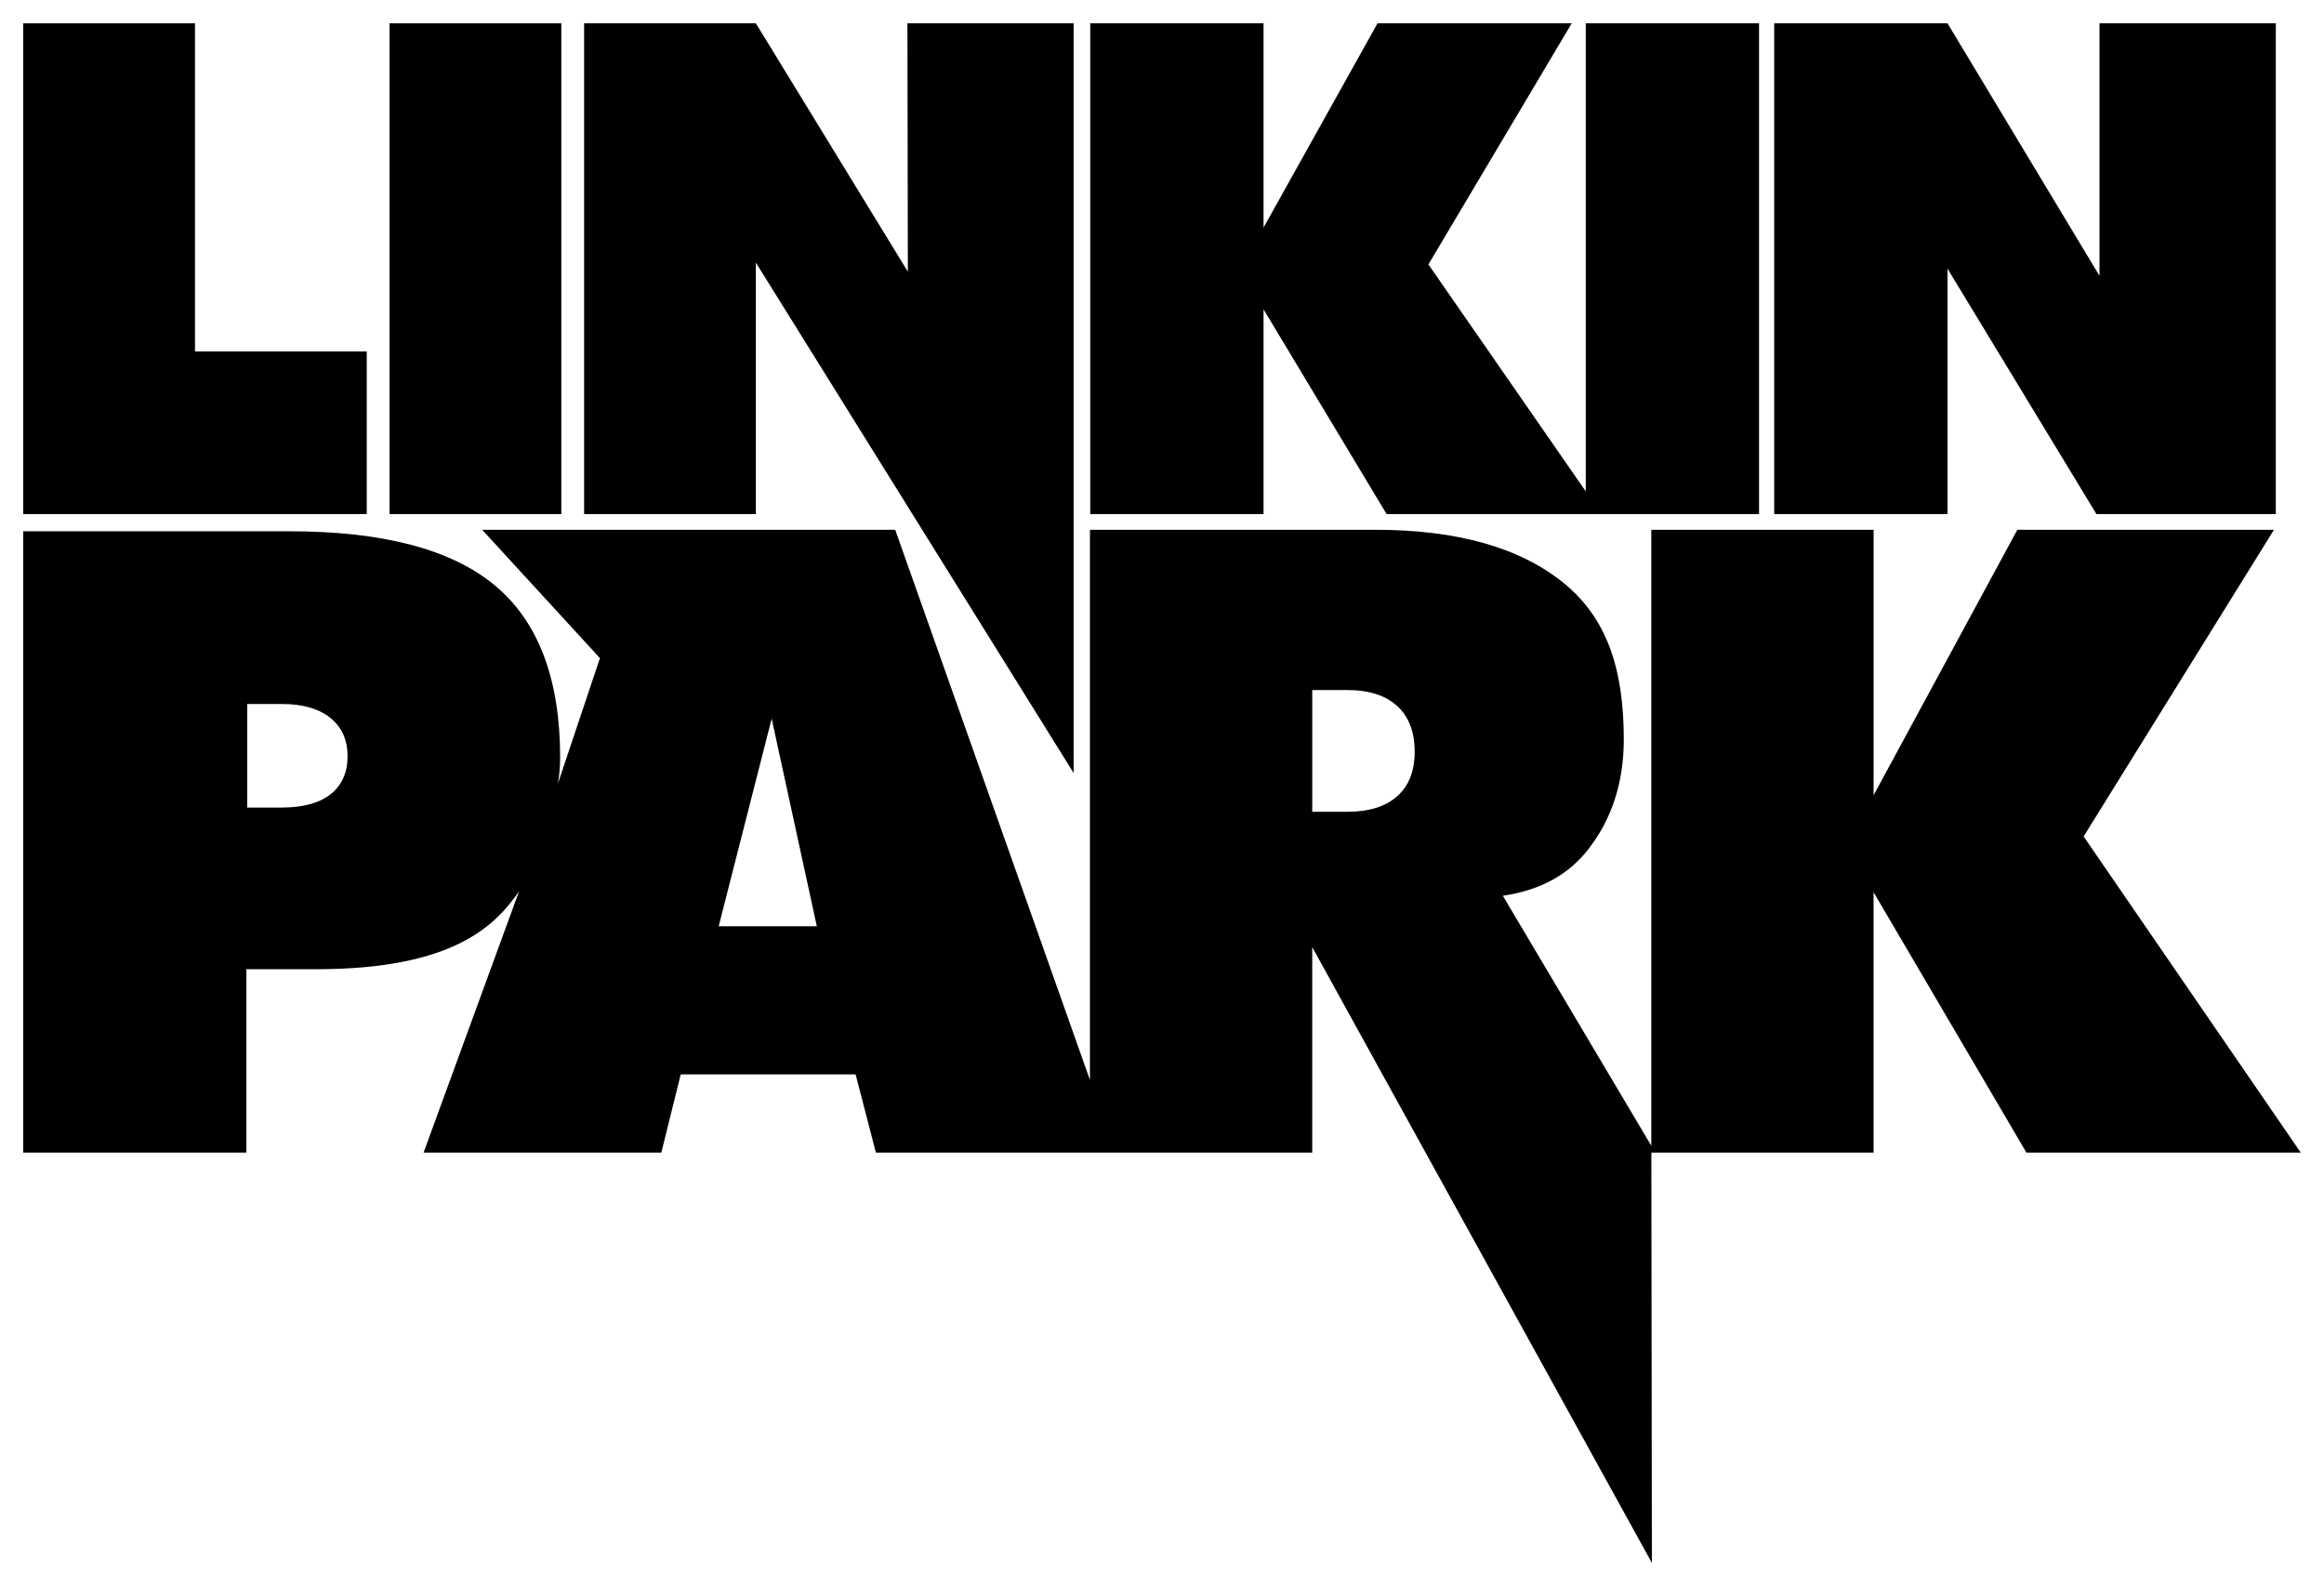
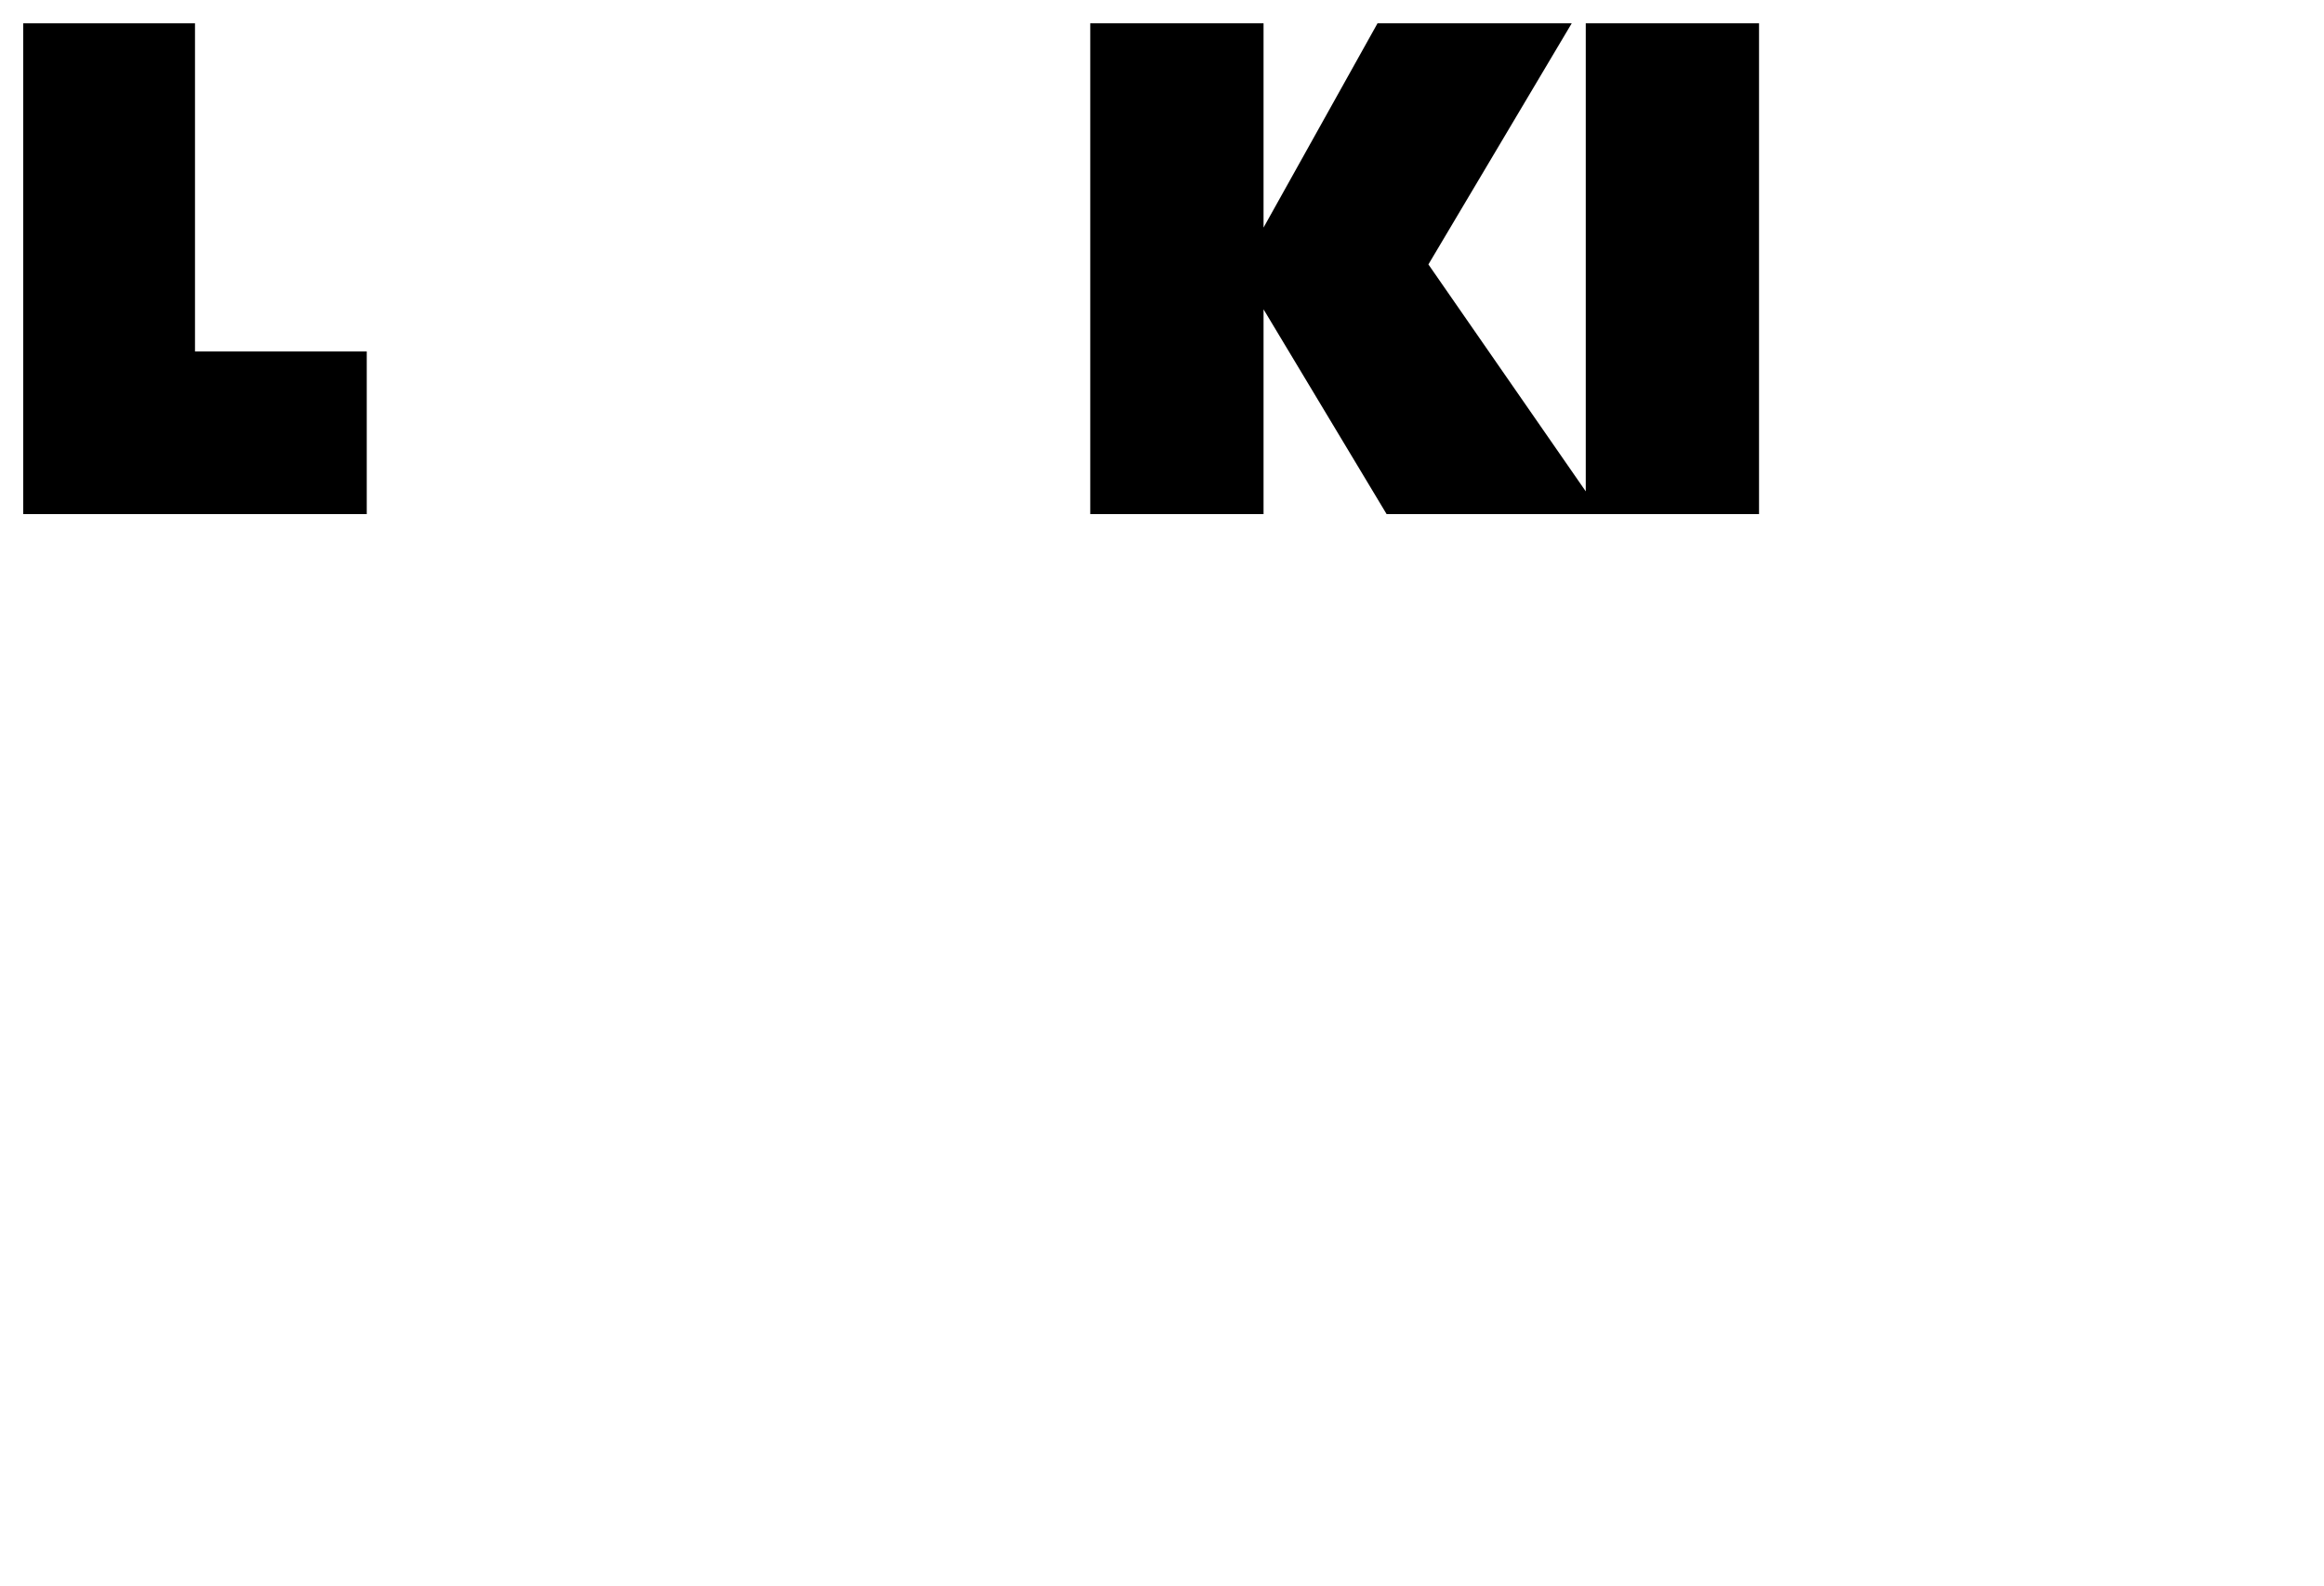
<svg xmlns="http://www.w3.org/2000/svg" viewBox="0 0 200 136.5">
-   <path d="M179.314 71.98l16.382-26.393H173.61l-12.37 22.845V45.587H142.11V98.597l-12.776-21.51c3.47-.525 5.794-1.97 7.42-4.092 1.885-2.457 2.987-5.55 2.987-9.36 0-5.827-1.334-10.3-5.093-13.4-3.758-3.098-9.198-4.647-16.308-4.647h-24.54V92.94l-16.76-47.353H41.493L51.63 56.635l-3.656 10.91c.104-.31.232-1.407.232-2.327 0-6.77-1.867-11.708-5.598-14.824-3.732-3.117-9.626-4.676-17.686-4.676H2v53.466h19.203v-15.78h6.006c12.012 0 15.493-3.898 17.457-6.696l-8.213 22.477h20.46l1.67-6.73h15.05l1.745 6.73h37.551V81.503l29.23 52.99-.047-35.308h19.126V76.78l13.153 22.405H198L179.314 71.98zm-150.86-3.635c-.972.763-2.374 1.146-4.19 1.146h-2.988v-8.91h2.988c1.776 0 3.157.396 4.153 1.184.995.797 1.493 1.897 1.493 3.303 0 1.423-.487 2.504-1.457 3.278zm33.395 11.36l4.56-17.862 3.885 17.862H61.85zm58.392-11.187c-1 .888-2.416 1.336-4.277 1.336h-3.035V59.382h3.035c1.86 0 3.277.466 4.277 1.374 1 .914 1.504 2.226 1.504 3.937 0 1.664-.506 2.94-1.504 3.825z" />
  <polygon points="2 2.007 16.781 2.007 16.781 30.245 31.562 30.245 31.562 44.24 2 44.24 2 2.007" />
-   <polygon points="195.854 2.007 180.68 2.007 180.68 23.736 167.6 2.007 152.686 2.007 152.686 44.24 167.6 44.24 167.6 23.12 180.418 44.24 195.854 44.24 195.854 2.007" />
  <polygon points="151.38 2.007 136.468 2.007 136.468 42.283 122.927 22.754 135.26 2.007 118.547 2.007 108.739 19.582 108.739 2.007 93.825 2.007 93.825 44.24 108.739 44.24 108.739 26.619 119.33 44.24 136.468 44.24 137.825 44.24 151.38 44.24 151.38 2.007" />
-   <polygon points="50.268 2.007 65.049 2.007 78.129 23.379 78.092 2.007 92.394 2.007 92.394 66.519 65.049 22.601 65.049 44.24 50.268 44.24 50.268 2.007" />
-   <polygon points="33.524 2.007 48.305 2.007 48.305 44.24 33.524 44.24 33.524 2.007" />
</svg>